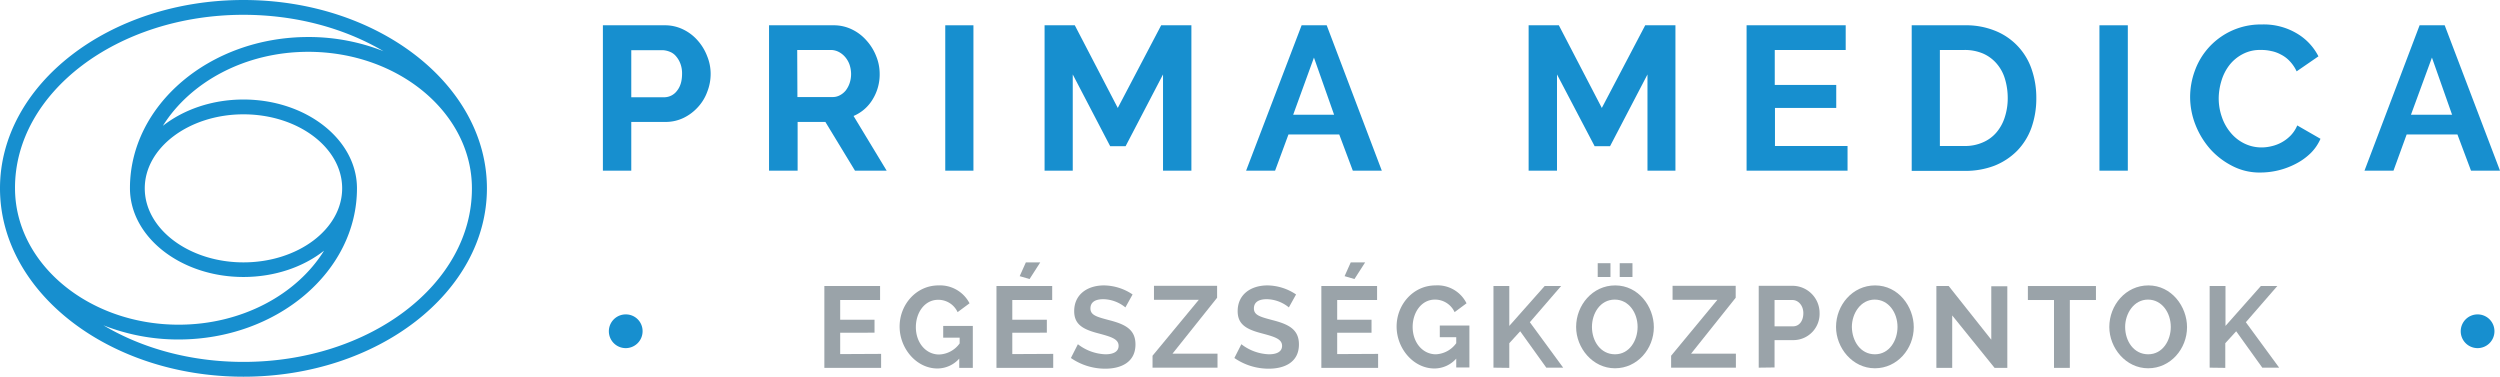
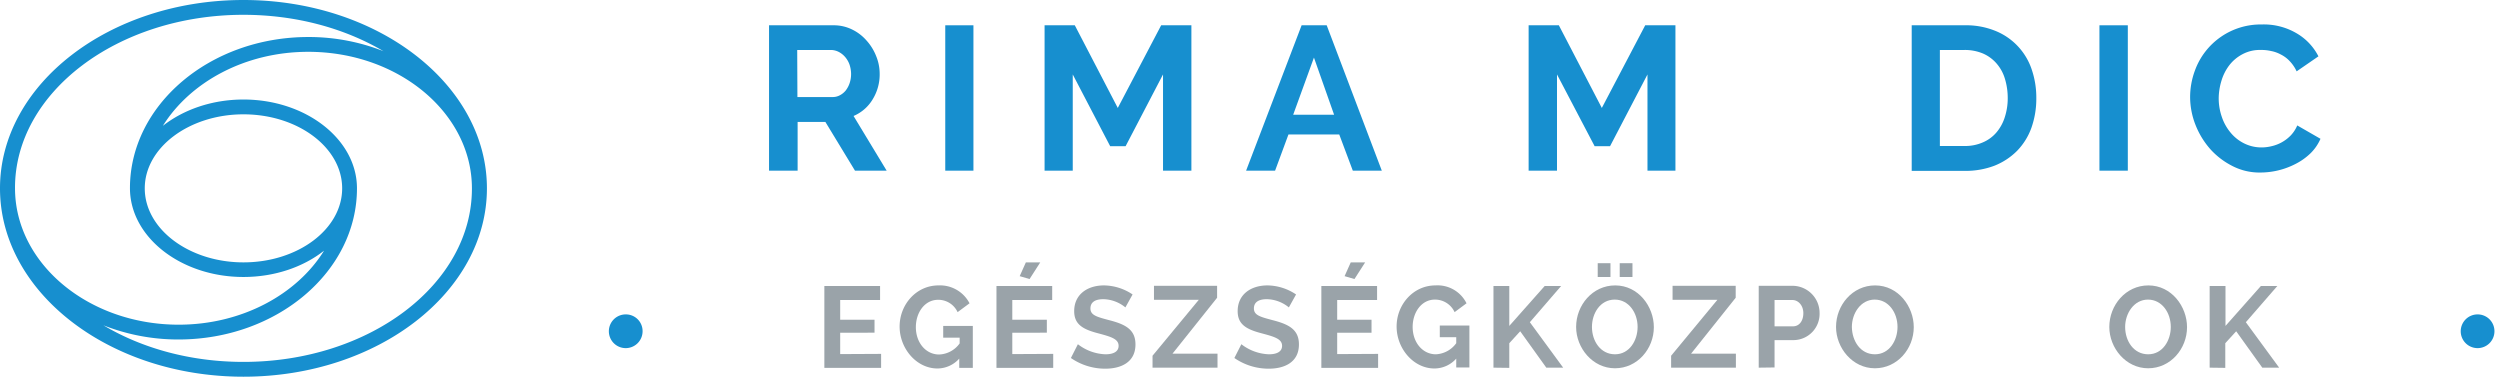
<svg xmlns="http://www.w3.org/2000/svg" id="logo-prima-medica" viewBox="0 0 1215.8 183.2">
-   <path d="M293.2,83V12.3h30a20.06,20.06,0,0,1,9,2,22,22,0,0,1,7.1,5.4,24.55,24.55,0,0,1,4.6,7.6,22.62,22.62,0,0,1,1.7,8.5,23.54,23.54,0,0,1-1.6,8.7,22.08,22.08,0,0,1-4.5,7.5,22.75,22.75,0,0,1-7,5.3,20.06,20.06,0,0,1-9,2H307V83ZM307,47.3h15.9a7.77,7.77,0,0,0,6.3-3.1c1.7-2.1,2.5-4.8,2.5-8.4a13.09,13.09,0,0,0-.8-4.8,11.75,11.75,0,0,0-2.1-3.6,7.33,7.33,0,0,0-3-2.2,10.5,10.5,0,0,0-3.5-.8H307Z" fill="#178fcf" />
  <path d="M374,83V12.3h31.3a20.06,20.06,0,0,1,9,2,22,22,0,0,1,7.1,5.4,24.82,24.82,0,0,1,4.7,7.6,22.62,22.62,0,0,1,1.7,8.5,23.08,23.08,0,0,1-3.4,12.5,19.81,19.81,0,0,1-9.3,8.1L431.2,83H415.8L401.4,59.3H387.9V83Zm13.8-35.8H405a7.3,7.3,0,0,0,3.5-.9,9.1,9.1,0,0,0,2.8-2.3,12.44,12.44,0,0,0,1.9-3.6,13.67,13.67,0,0,0,.7-4.5,14.35,14.35,0,0,0-.8-4.6,11.71,11.71,0,0,0-2.2-3.7,10.34,10.34,0,0,0-3.1-2.4,8.65,8.65,0,0,0-3.5-.9H387.7Z" fill="#178fcf" />
  <path d="M459.7,83V12.3h13.7V83Z" fill="#178fcf" />
  <path d="M565.6,83V36.2L547.4,71.1h-7.5L521.7,36.2V83H508V12.3h14.7l20.9,40.2,21.1-40.2h14.7V83Z" fill="#178fcf" />
  <path d="M633,12.3h12.2L672,83H657.9l-6.6-17.6H626.6L620.1,83H606Zm15.8,43.5L639,28,628.9,55.8Z" fill="#178fcf" />
  <path d="M801.2,83V36.2L783,71.1h-7.5L757.2,36.2V83H743.4V12.3h14.7L779,52.5l21.1-40.2h14.7V83Z" fill="#178fcf" />
-   <path d="M898.5,71V83H849.4V12.3h48.2v12H863.1v17H893V52.5H863.2V71Z" fill="#178fcf" />
  <path d="M929.7,83V12.3h25.7a37.65,37.65,0,0,1,15.2,2.8,30.72,30.72,0,0,1,17.5,18.8,42.27,42.27,0,0,1,2.2,13.7,42.6,42.6,0,0,1-2.4,14.6,31.17,31.17,0,0,1-7,11.2,32.3,32.3,0,0,1-11,7.2,39.36,39.36,0,0,1-14.4,2.5H929.7Zm46.7-35.5a32.23,32.23,0,0,0-1.4-9.3,20,20,0,0,0-4.1-7.4,18.42,18.42,0,0,0-6.6-4.8,22.73,22.73,0,0,0-8.9-1.7h-12V71h12a21.31,21.31,0,0,0,9-1.8,17.84,17.84,0,0,0,6.6-4.9,21.32,21.32,0,0,0,4-7.4,29.75,29.75,0,0,0,1.4-9.4Z" fill="#178fcf" />
  <path d="M1021,83V12.3h13.8V83Z" fill="#178fcf" />
  <path d="M1065.1,47.2a37.15,37.15,0,0,1,2.3-12.8A34,34,0,0,1,1100,11.9a31.35,31.35,0,0,1,16.9,4.3,27.26,27.26,0,0,1,10.6,11.2l-10.6,7.3a18.45,18.45,0,0,0-3.4-5,15.09,15.09,0,0,0-4.3-3.2,16.16,16.16,0,0,0-4.8-1.7,19.89,19.89,0,0,0-4.9-.5,17.81,17.81,0,0,0-9,2.1,19.64,19.64,0,0,0-6.4,5.4,23.59,23.59,0,0,0-3.8,7.6,30,30,0,0,0-1.3,8.4,27.42,27.42,0,0,0,1.5,9,23.52,23.52,0,0,0,4.2,7.6,20.08,20.08,0,0,0,6.6,5.3,18.88,18.88,0,0,0,8.4,2,20.74,20.74,0,0,0,5-.6,18.76,18.76,0,0,0,9.3-5.2,16,16,0,0,0,3.2-4.9l11.3,6.5a22.4,22.4,0,0,1-4.8,7,29.77,29.77,0,0,1-7.1,5.1,37.35,37.35,0,0,1-17.2,4.3,28.6,28.6,0,0,1-13.8-3.2,36.67,36.67,0,0,1-10.8-8.3,39.85,39.85,0,0,1-7.1-11.7A37.22,37.22,0,0,1,1065.1,47.2Z" fill="#178fcf" />
-   <path d="M1176.7,12.3h12.2L1215.8,83h-14.1l-6.6-17.6h-24.7L1164,83h-14.1Zm15.8,43.5L1182.7,28l-10.2,27.8Z" fill="#178fcf" />
  <path d="M118.4,0C53.1,0,0,41.1,0,91.6s53.1,91.6,118.4,91.6,118.4-41.1,118.4-91.6S183.7,0,118.4,0Zm0,7.2c25.6,0,49.3,6.6,68.1,17.7A99,99,0,0,0,150,18c-47.9,0-86.8,33-86.8,73.5,0,23.8,24.8,43.2,55.2,43.2,15.3,0,29.2-4.9,39.2-12.8-13.2,21.3-40,36-70.7,36C43,157.9,7.3,128.1,7.3,91.5,7.2,45,57.1,7.2,118.4,7.2Zm-48,84.4c0-19.8,21.6-36,48-36s48,16.1,48,36-21.6,36-48,36-48-16.2-48-36Zm48,84.4c-25.7,0-49.3-6.6-68.1-17.8a99,99,0,0,0,36.5,6.9c47.9,0,86.8-33,86.8-73.5,0-23.8-24.8-43.2-55.2-43.2-15.3,0-29.1,4.9-39.2,12.8,13.3-21.3,40-36,70.7-36,43.9,0,79.6,29.8,79.6,66.4.1,46.6-49.8,84.4-111.1,84.4Z" fill="#178fcf" />
  <path d="M312.5,161.1a8.2,8.2,0,1,1-8.2-8.2h0A8.11,8.11,0,0,1,312.5,161.1Z" fill="#178fcf" />
  <path d="M1213.1,161.1a8.2,8.2,0,1,1-8.2-8.2h0a8.17,8.17,0,0,1,8.2,8.2Z" fill="#178fcf" />
  <path d="M428.5,172.1v6.8H400.9V139.1H428v6.8H408.6v9.6h16.7v6.3H408.6v10.4Z" fill="#9aa3a9" />
  <path d="M466.5,174.4a14.25,14.25,0,0,1-10.6,4.8c-10.2,0-18.4-9.7-18.4-20.4s8.1-20,18.9-20a16.14,16.14,0,0,1,15.1,8.7l-5.8,4.3a10.31,10.31,0,0,0-9.5-6c-6.5,0-10.8,6.2-10.8,13.3,0,7.5,4.8,13.3,11.3,13.3a12.84,12.84,0,0,0,10-5.4v-2.8h-8v-5.7h14.4v20.4h-6.6Z" fill="#9aa3a9" />
  <path d="M512.2,172.1v6.8H484.6V139.1h27.1v6.8H492.3v9.6h16.8v6.3H492.3v10.4Zm-11.5-36.4-4.8-1.4,3-6.7h7Z" fill="#9aa3a9" />
  <path d="M547.3,149.5a17.45,17.45,0,0,0-10.7-4c-4.2,0-6.3,1.6-6.3,4.5,0,3.3,3.1,4.1,9.1,5.7,7.8,2,12.8,4.5,12.8,11.8,0,8.6-6.9,11.8-14.7,11.8a29.21,29.21,0,0,1-16.7-5.2l3.4-6.7a23.13,23.13,0,0,0,13.4,4.9c4.2,0,6.4-1.5,6.4-4.1,0-3.5-4-4.5-10.3-6.2-7.6-2-11.3-4.6-11.3-10.7,0-8.1,6.4-12.5,14.5-12.5a25.43,25.43,0,0,1,13.9,4.4Z" fill="#9aa3a9" />
  <path d="M560.5,173,583,145.8H561.2V139h30.7v5.8L570.2,172h21.9v6.8H560.5V173Z" fill="#9aa3a9" />
  <path d="M626.8,149.5a17.45,17.45,0,0,0-10.7-4c-4.2,0-6.3,1.6-6.3,4.5,0,3.3,3.1,4.1,9.1,5.7,7.8,2,12.8,4.5,12.8,11.8,0,8.6-6.9,11.8-14.7,11.8a29.21,29.21,0,0,1-16.7-5.2l3.4-6.7a23.13,23.13,0,0,0,13.4,4.9c4.2,0,6.4-1.5,6.4-4.1,0-3.5-4-4.5-10.3-6.2-7.6-2-11.3-4.6-11.3-10.7,0-8.1,6.4-12.5,14.5-12.5a25.43,25.43,0,0,1,13.9,4.4Z" fill="#9aa3a9" />
  <path d="M670.2,172.1v6.8H642.6V139.1h27.1v6.8H650.3v9.6H667v6.3H650.3v10.4Zm-11.5-36.4-4.8-1.4,3-6.7h7Z" fill="#9aa3a9" />
  <path d="M708.2,174.4a14.25,14.25,0,0,1-10.6,4.8c-10.2,0-18.4-9.7-18.4-20.4s8.1-20,18.9-20a15.71,15.71,0,0,1,15.1,8.7l-5.8,4.3a10.44,10.44,0,0,0-9.6-6.1c-6.5,0-10.8,6.2-10.8,13.3,0,7.5,4.8,13.3,11.3,13.3a12.94,12.94,0,0,0,9.9-5.4V164h-8v-5.7h14.4v20.4h-6.4v-4.3Z" fill="#9aa3a9" />
  <path d="M726.3,178.8V139.1H734v19.4l17.2-19.4h8L744,156.7l16.2,22.1H752l-12.7-17.7-5.3,5.8v12Z" fill="#9aa3a9" />
  <path d="M766.5,159c0-10.6,8-20.2,19-20.2,11.3,0,18.8,10.3,18.8,20.3,0,10.5-8,20-18.9,20S766.5,169.2,766.5,159Zm18.9,13.3c7.1,0,11-6.8,11-13.3,0-6.9-4.3-13.3-11.1-13.3-7.1,0-11.1,6.7-11.1,13.3C774.2,165.9,778.4,172.3,785.4,172.3ZM777,134.6V128h6.2v6.7H777Zm10.7,0V128h6.2v6.7h-6.2Z" fill="#9aa3a9" />
  <path d="M812.7,173l22.5-27.2H813.4V139h30.7v5.8L822.4,172h21.8v6.8H812.7Z" fill="#9aa3a9" />
  <path d="M855.3,178.8V139h16.9a13.22,13.22,0,0,1,12.7,13.2,12.77,12.77,0,0,1-12.4,13.2H863v13.3Zm7.7-20.1h9c2.9,0,5-2.5,5-6.4s-2.6-6.4-5.3-6.4H863Z" fill="#9aa3a9" />
  <path d="M892.9,159c0-10.6,8-20.2,19-20.2,11.3,0,18.8,10.3,18.8,20.3,0,10.5-8,20-18.9,20S892.9,169.2,892.9,159Zm18.9,13.3c7.1,0,11-6.8,11-13.3,0-6.9-4.3-13.3-11.1-13.3s-11.1,6.7-11.1,13.3c.1,6.9,4.2,13.3,11.2,13.3Z" fill="#9aa3a9" />
-   <path d="M949.4,153.4v25.5h-7.7V139.1h6l20.7,26.1v-26h7.8v39.7H970Z" fill="#9aa3a9" />
-   <path d="M1019.3,145.9h-12.7v33h-7.7v-33H986.2v-6.8h33.1Z" fill="#9aa3a9" />
  <path d="M1025.8,159c0-10.6,8-20.2,19-20.2,11.3,0,18.8,10.3,18.8,20.3,0,10.5-8,20-18.9,20S1025.8,169.2,1025.8,159Zm18.9,13.3c7.1,0,11-6.8,11-13.3,0-6.9-4.3-13.3-11.1-13.3s-11.1,6.7-11.1,13.3C1033.5,165.9,1037.7,172.3,1044.7,172.3Z" fill="#9aa3a9" />
  <path d="M1074.6,178.8V139.1h7.7v19.4l17.2-19.4h8l-15.3,17.6,16.2,22.1h-8.2l-12.7-17.7-5.3,5.8v12Z" fill="#9aa3a9" />
</svg>